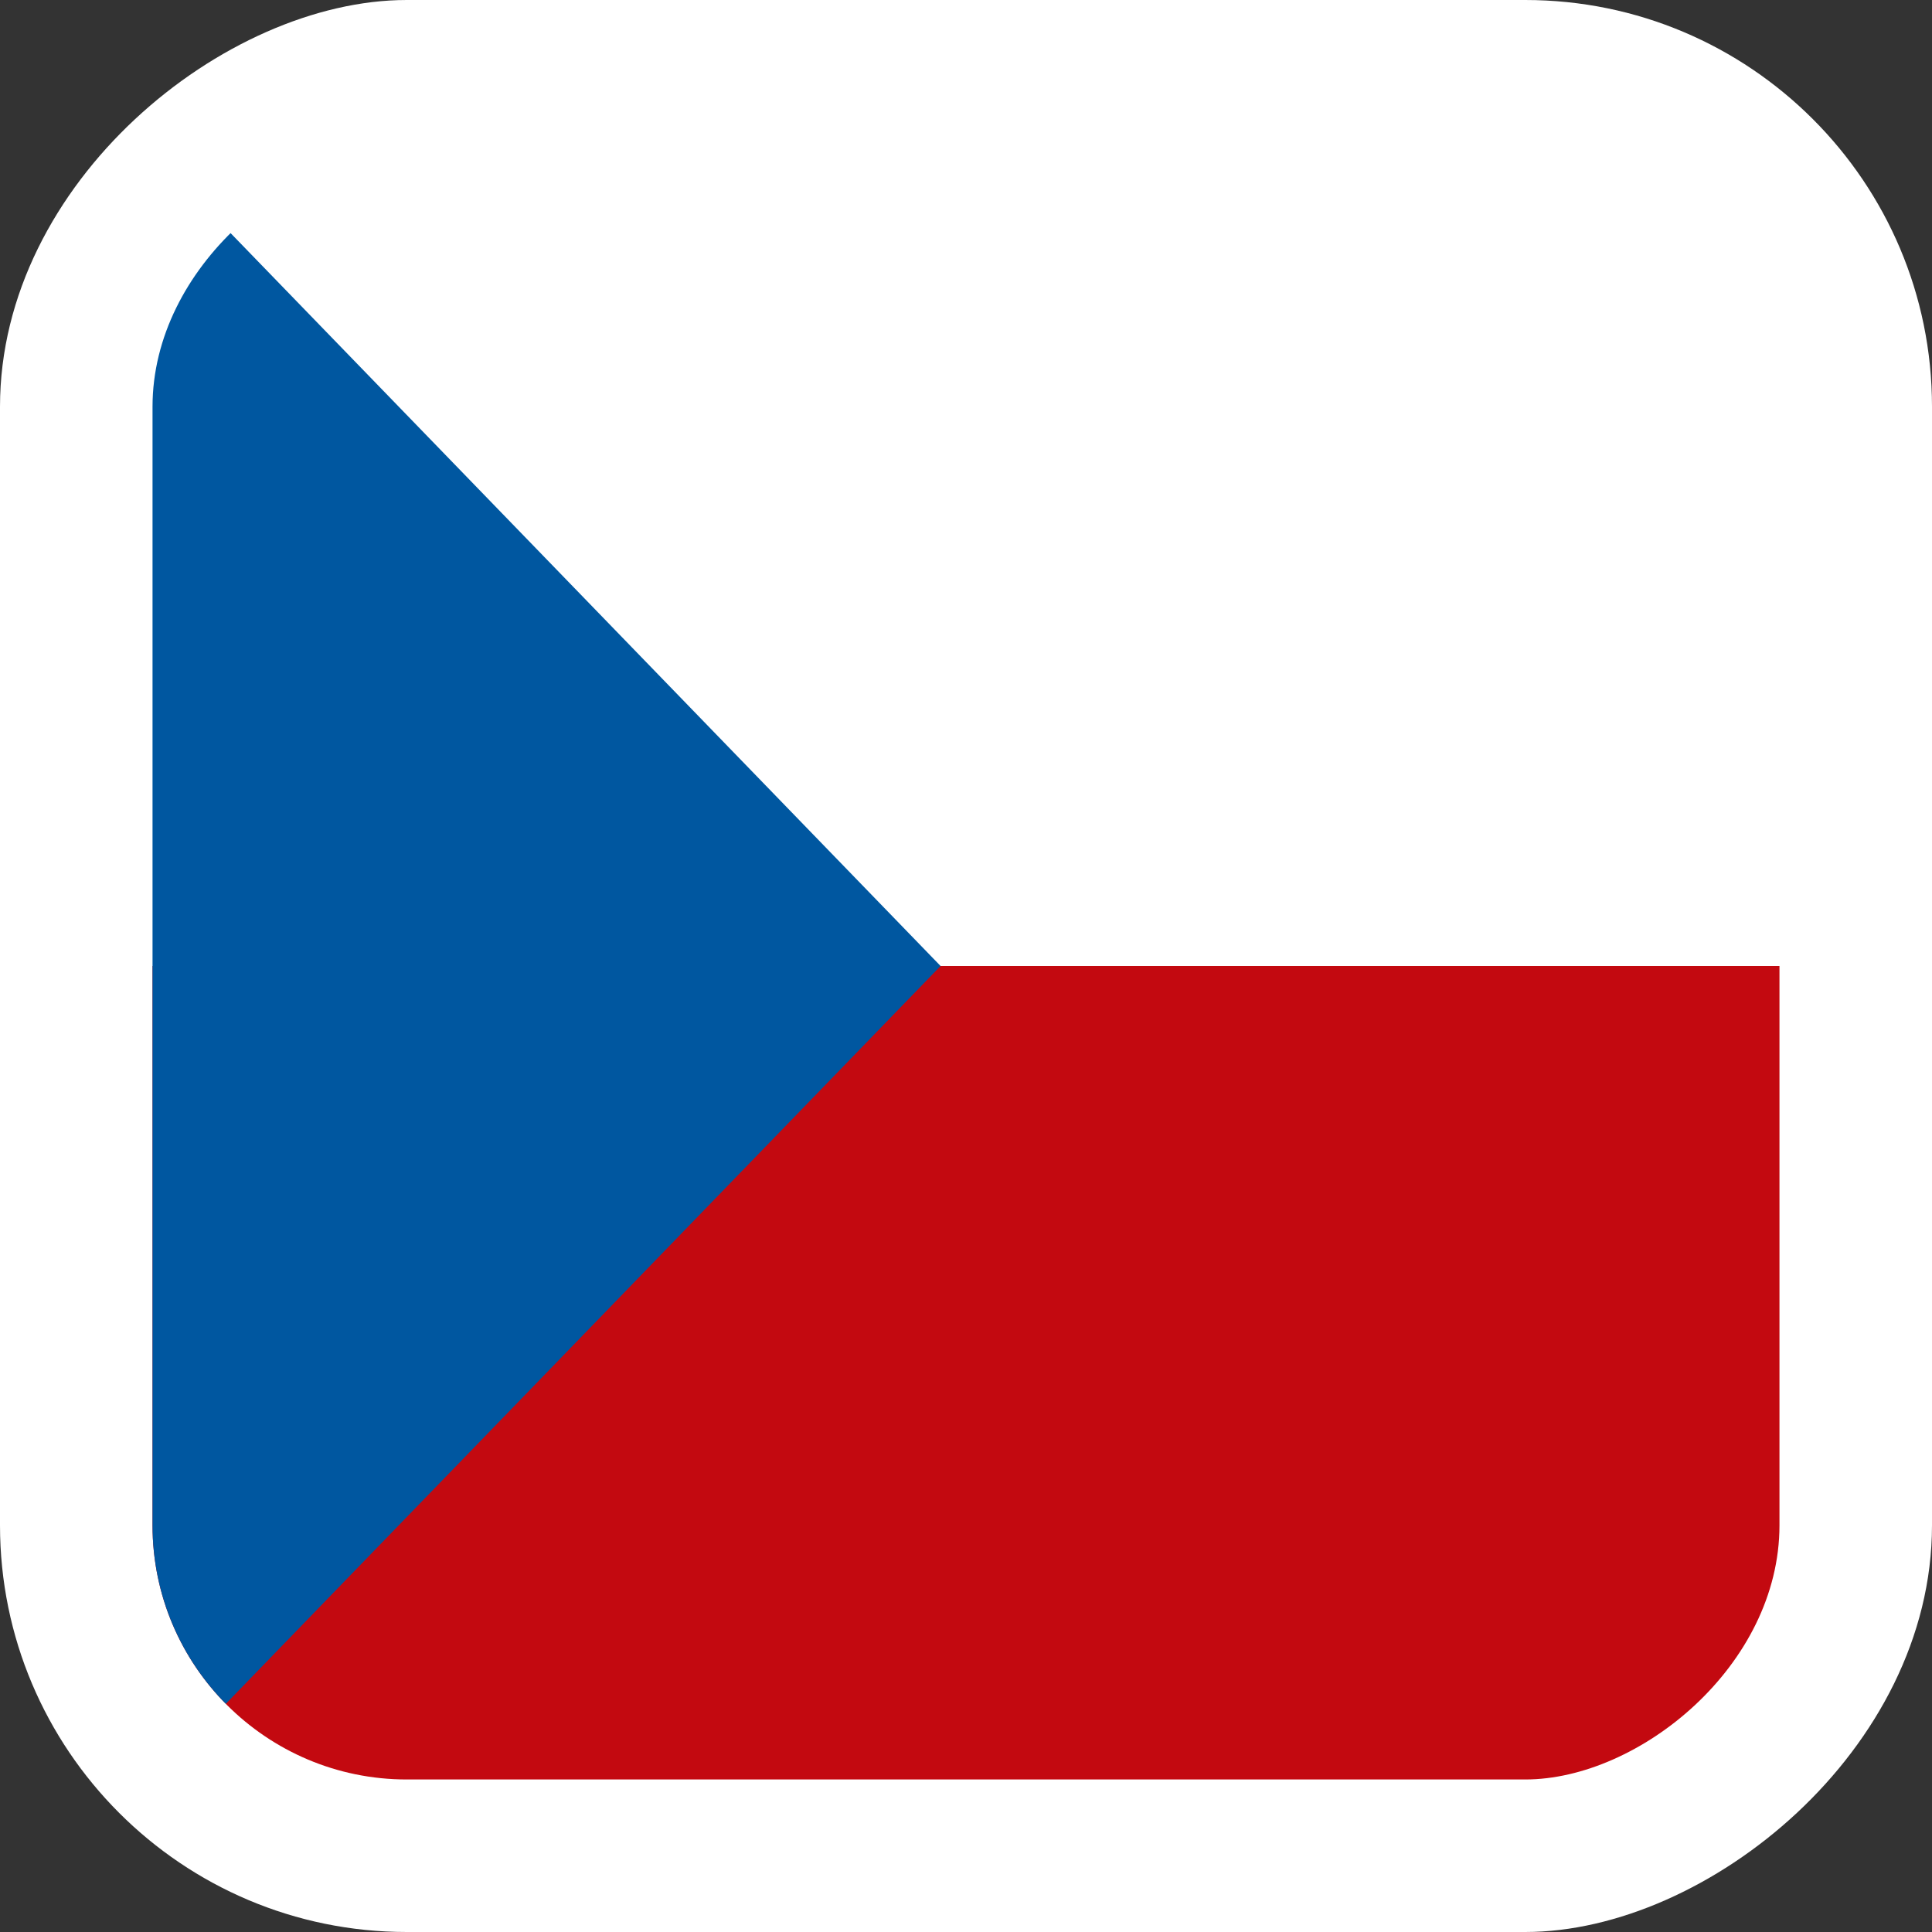
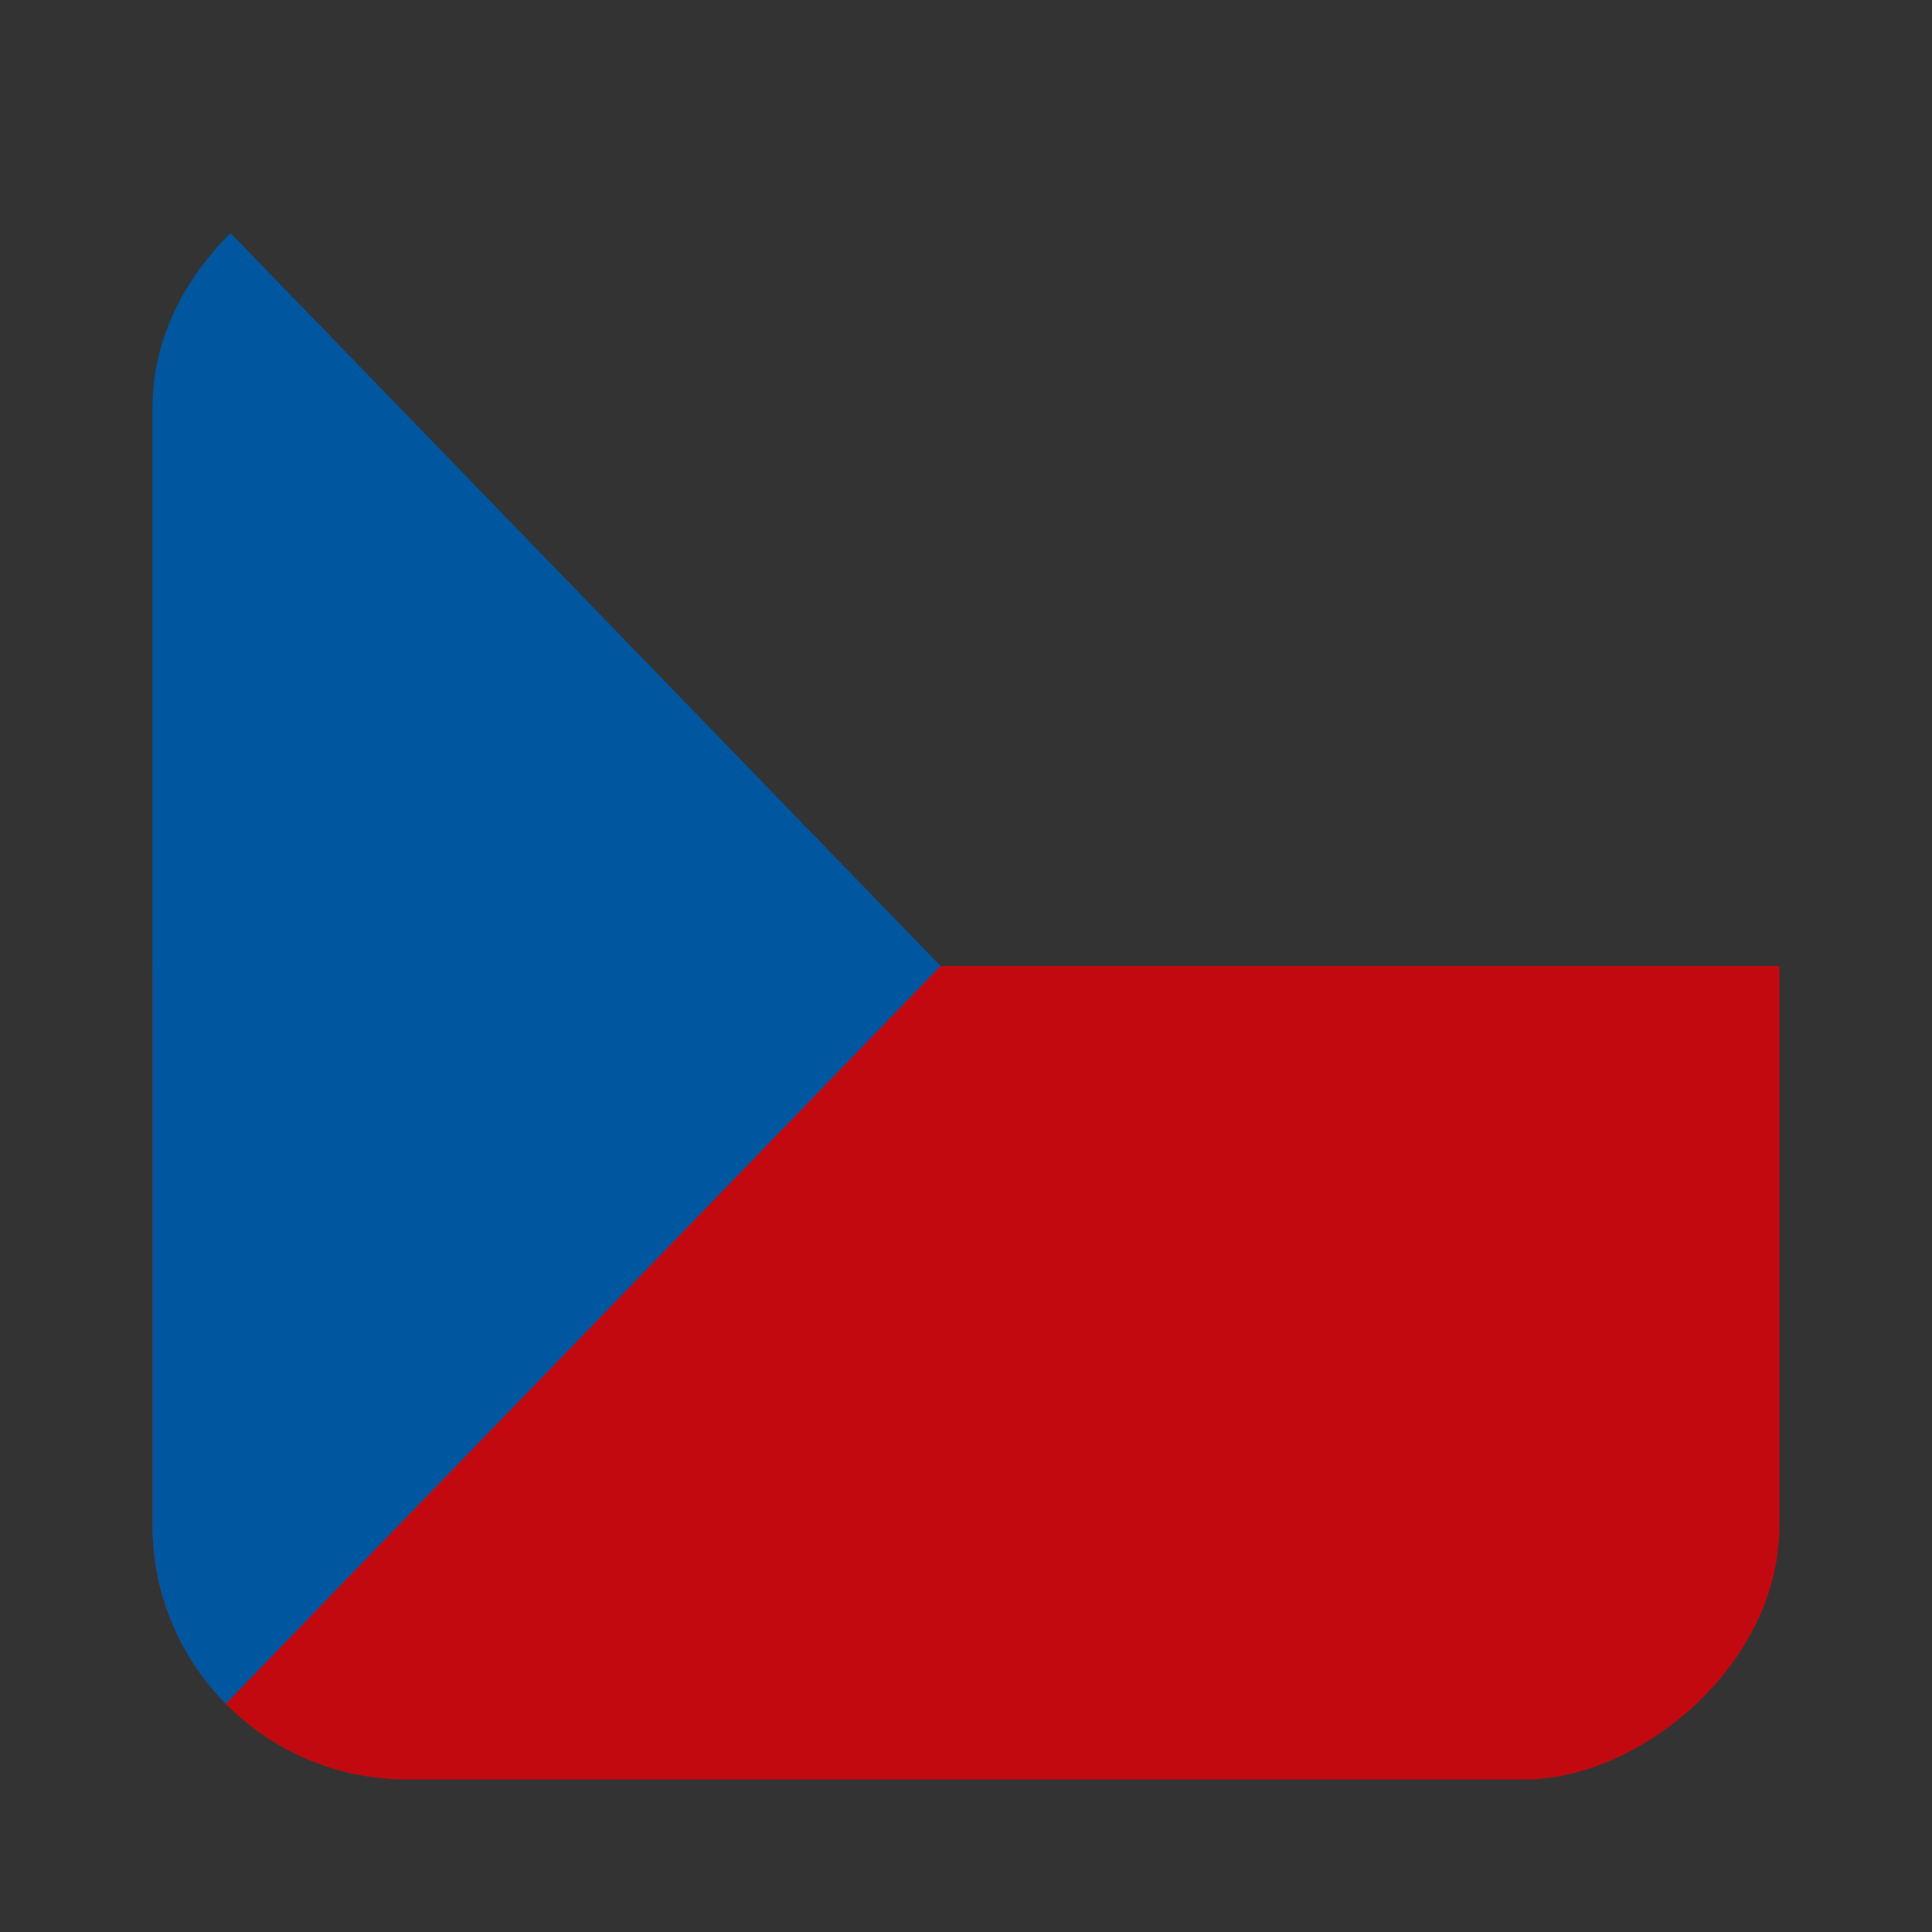
<svg xmlns="http://www.w3.org/2000/svg" width="38" height="38" viewBox="0 0 38 38" fill="none">
  <rect x="0" y="0" width="38" height="38" fill="#333333" stroke="none" />
-   <rect y="38" width="38" height="38" rx="8" transform="rotate(-90 0 38)" fill="white" />
  <g clip-path="url(#clip0_501_6039)">
-     <rect x="3" y="19" width="16" height="32" transform="rotate(-90 3 19)" fill="white" />
    <rect x="3" y="35" width="16" height="32" transform="rotate(-90 3 35)" fill="#C30910" />
    <path d="M18.5 19L3 35V3L18.5 19Z" fill="#0057A0" />
  </g>
  <defs>
    <clipPath id="clip0_501_6039">
      <rect x="3" y="35" width="32" height="32" rx="5" transform="rotate(-90 3 35)" fill="white" />
    </clipPath>
  </defs>
</svg>